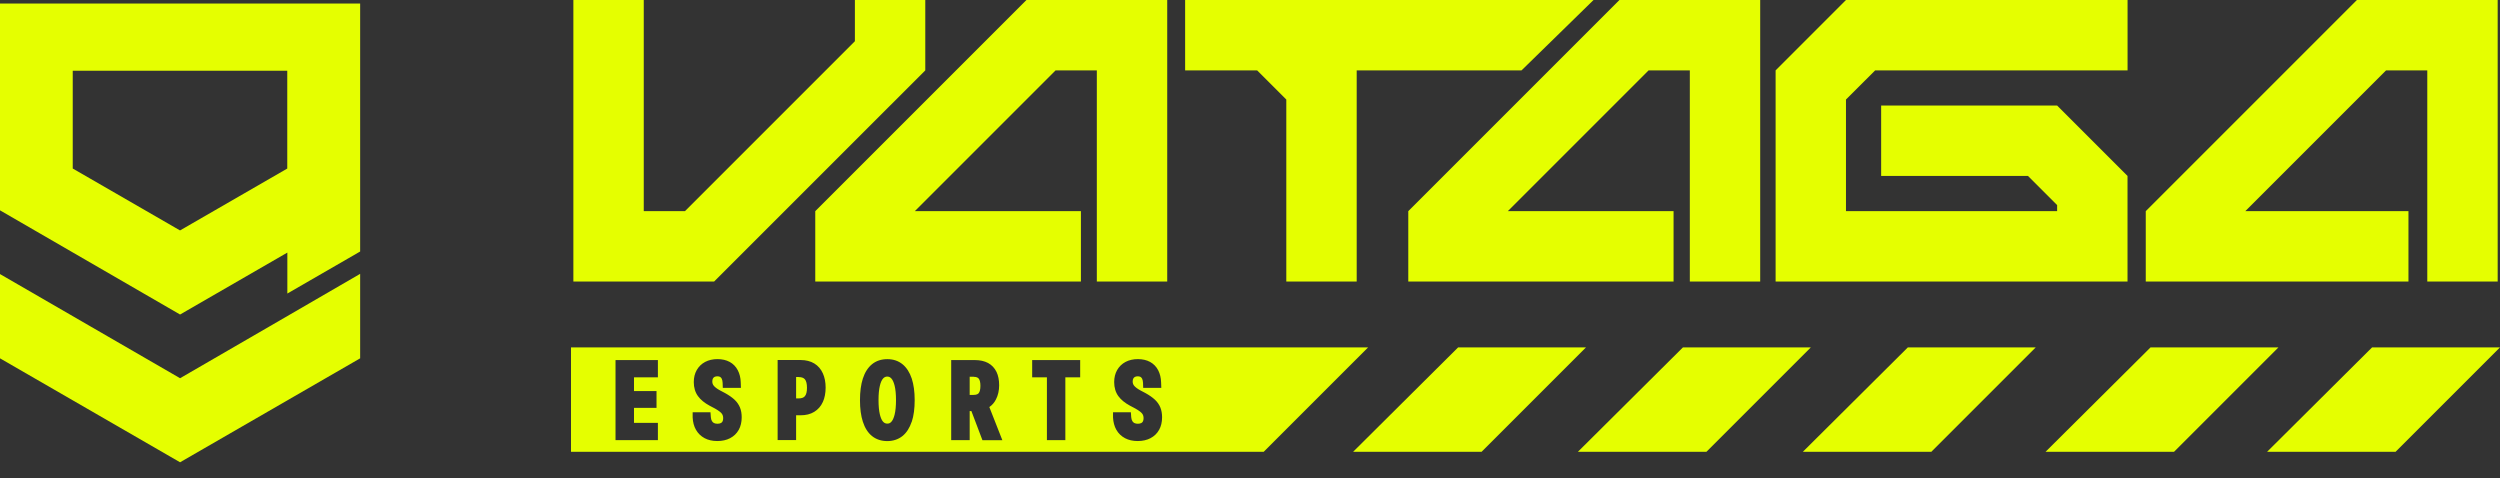
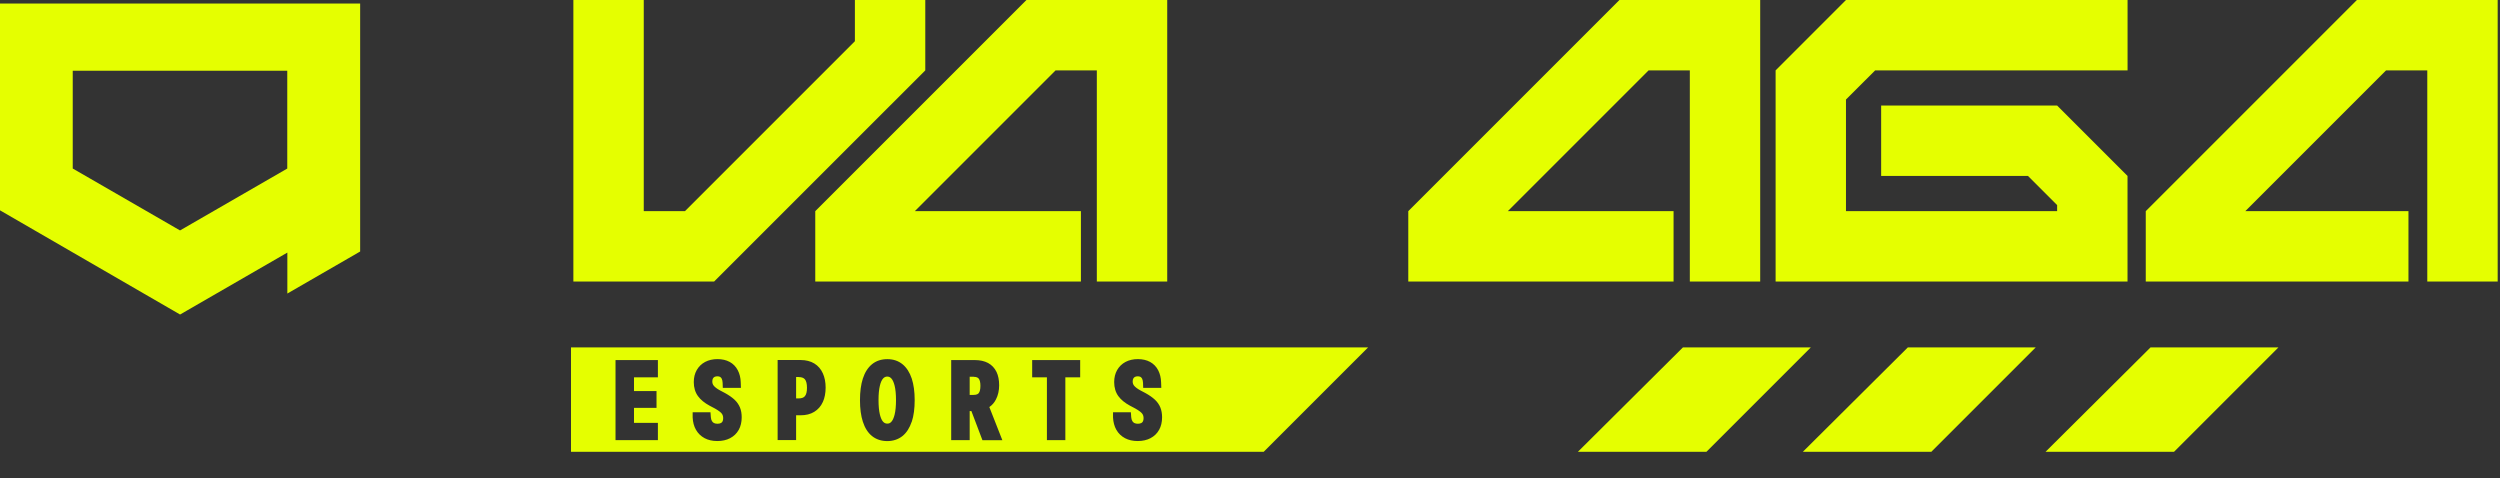
<svg xmlns="http://www.w3.org/2000/svg" width="115" height="22" viewBox="0 0 115 22" fill="none">
  <rect x="0" y="0" width="115" height="22" fill="#333333" stroke="none" />
  <path d="M26.375 0V12.95H32.85L42.563 3.238V0H39.325V1.896L31.509 9.713H29.613V0H26.375Z" fill="#E5FF00" />
-   <path d="M73.303 0L69.99 3.238H62.408V12.95H59.17V4.579L57.828 3.238H54.516V0H73.303Z" fill="#E5FF00" />
  <path d="M97.868 0V3.238H86.257L84.915 4.579V9.713H94.628V9.434L93.287 8.093H86.533V4.855H94.628L97.866 8.093V12.95H81.678V3.238L84.915 0H97.866H97.868Z" fill="#E5FF00" />
  <path d="M47.217 0L37.502 9.713V12.95H49.722V9.713H42.081L48.556 3.238H50.454V6.475V9.309V10.119V12.95H53.692V0H47.217Z" fill="#E5FF00" />
  <path d="M74.494 0L64.781 9.713V12.95H76.984V9.713H69.36L75.835 3.238H77.732V6.475V9.309V10.119V12.95H80.969V0H74.494Z" fill="#E5FF00" />
  <path d="M108.418 0L98.705 9.713V12.95H110.789V9.713H103.284L109.759 3.238H111.655V6.475V9.309V10.119V12.95H114.893V0H108.418Z" fill="#E5FF00" />
  <path fill-rule="evenodd" clip-rule="evenodd" d="M0 0.161V9.675L8.283 14.468L13.218 11.619V13.503L16.567 11.569V0.161H0ZM13.216 7.752L8.281 10.6L3.346 7.752V3.254H13.214V7.754L13.216 7.752Z" fill="#E5FF00" />
-   <path fill-rule="evenodd" clip-rule="evenodd" d="M8.283 17.398C5.519 15.801 2.763 14.204 0 12.607V16.483L8.283 21.265L16.567 16.483V12.597C13.802 14.198 11.052 15.799 8.283 17.398Z" fill="#E5FF00" />
-   <path d="M62.242 20.784L67.075 15.979H72.957L68.152 20.784H62.242Z" fill="#E5FF00" />
  <path d="M72.582 20.784L77.416 15.979H83.299L78.494 20.784H72.582Z" fill="#E5FF00" />
  <path d="M82.93 20.784L87.762 15.979H93.645L88.84 20.784H82.93Z" fill="#E5FF00" />
  <path d="M94.094 20.784L98.926 15.979H104.809L100.004 20.784H94.094Z" fill="#E5FF00" />
-   <path d="M104.285 20.784L109.117 15.979H115L110.195 20.784H104.285Z" fill="#E5FF00" />
  <path d="M36.734 17.343H36.621V18.327H36.734C36.874 18.327 36.968 18.293 37.025 18.224C37.09 18.147 37.121 18.017 37.121 17.839V17.835C37.121 17.655 37.088 17.525 37.025 17.448C36.968 17.379 36.872 17.345 36.734 17.345V17.343Z" fill="#E5FF00" />
  <path d="M40.996 17.404C40.944 17.347 40.885 17.322 40.814 17.322C40.743 17.322 40.68 17.349 40.628 17.404C40.563 17.473 40.511 17.586 40.475 17.741C40.433 17.91 40.412 18.132 40.412 18.402C40.412 18.672 40.433 18.898 40.475 19.07C40.513 19.225 40.563 19.338 40.628 19.405C40.68 19.459 40.739 19.486 40.816 19.486C40.894 19.486 40.948 19.461 41 19.405C41.063 19.338 41.115 19.225 41.153 19.07C41.195 18.898 41.216 18.676 41.216 18.408V18.404C41.216 18.136 41.195 17.912 41.153 17.743C41.115 17.588 41.063 17.475 41 17.406L40.996 17.404Z" fill="#E5FF00" />
  <path d="M26.266 15.979V20.784H58.129L62.934 15.979H26.266ZM30.263 17.358H29.164V17.988H30.2V18.762H29.164V19.451H30.263V20.246H28.314V16.563H30.263V17.358ZM33.98 19.775C33.888 19.941 33.754 20.068 33.582 20.158C33.417 20.244 33.218 20.288 32.996 20.288C32.774 20.288 32.575 20.244 32.412 20.156C32.243 20.066 32.109 19.936 32.015 19.771C31.922 19.61 31.872 19.417 31.862 19.202V18.965H32.682L32.699 19.191C32.705 19.265 32.722 19.323 32.749 19.369C32.772 19.409 32.804 19.438 32.841 19.459C32.927 19.503 33.078 19.503 33.159 19.461C33.193 19.445 33.218 19.421 33.235 19.388C33.256 19.35 33.266 19.3 33.266 19.239C33.266 19.151 33.245 19.082 33.201 19.026C33.166 18.978 33.08 18.898 32.879 18.787L32.642 18.662C32.408 18.536 32.228 18.39 32.107 18.222C31.979 18.047 31.914 17.829 31.914 17.576C31.914 17.366 31.96 17.182 32.05 17.023C32.142 16.862 32.272 16.736 32.437 16.648C32.599 16.563 32.791 16.519 33.005 16.519C33.218 16.519 33.408 16.563 33.565 16.648C33.727 16.736 33.852 16.866 33.938 17.031C34.022 17.191 34.068 17.377 34.074 17.59L34.082 17.841H33.249L33.241 17.611C33.237 17.534 33.224 17.471 33.201 17.423C33.182 17.385 33.157 17.358 33.128 17.339C33.094 17.32 33.053 17.31 33 17.31C32.946 17.31 32.9 17.32 32.866 17.339C32.835 17.356 32.814 17.379 32.795 17.41C32.776 17.446 32.766 17.49 32.766 17.546C32.766 17.624 32.787 17.686 32.831 17.741C32.885 17.808 32.979 17.881 33.113 17.954L33.354 18.082C33.532 18.18 33.674 18.281 33.783 18.381C33.9 18.49 33.986 18.614 34.04 18.748C34.093 18.879 34.118 19.03 34.118 19.195C34.118 19.419 34.072 19.612 33.982 19.773L33.98 19.775ZM37.851 18.49C37.764 18.685 37.63 18.837 37.456 18.944C37.284 19.051 37.073 19.103 36.826 19.103H36.621V20.244H35.771V16.561H36.828C37.073 16.561 37.286 16.615 37.458 16.72C37.632 16.826 37.766 16.981 37.853 17.178C37.937 17.364 37.979 17.584 37.979 17.829C37.979 18.074 37.937 18.302 37.853 18.488L37.851 18.49ZM41.939 19.398C41.844 19.683 41.702 19.905 41.516 20.056C41.323 20.21 41.087 20.29 40.815 20.29C40.543 20.29 40.302 20.212 40.112 20.058C39.925 19.907 39.783 19.685 39.691 19.398C39.603 19.128 39.559 18.794 39.559 18.409C39.559 18.023 39.603 17.684 39.691 17.414C39.783 17.13 39.925 16.908 40.112 16.755C40.304 16.598 40.541 16.521 40.817 16.521C41.093 16.521 41.325 16.6 41.518 16.757C41.704 16.91 41.847 17.132 41.941 17.416C42.029 17.686 42.075 18.019 42.075 18.406C42.075 18.794 42.031 19.131 41.941 19.401L41.939 19.398ZM45.191 20.246L44.684 18.909H44.605V20.246H43.755V16.563H44.841C45.08 16.563 45.285 16.609 45.45 16.697C45.622 16.789 45.752 16.929 45.84 17.109C45.921 17.278 45.961 17.486 45.961 17.724C45.961 17.963 45.911 18.189 45.812 18.377C45.737 18.524 45.635 18.639 45.509 18.724L46.108 20.248H45.191V20.246ZM49.688 17.358H49.006V20.246H48.158V17.358H47.48V16.563H49.688V17.358ZM53.317 19.775C53.225 19.941 53.091 20.068 52.92 20.158C52.754 20.244 52.556 20.288 52.334 20.288C52.112 20.288 51.913 20.244 51.75 20.156C51.58 20.066 51.446 19.936 51.352 19.771C51.26 19.61 51.21 19.417 51.199 19.202V18.965H52.02L52.036 19.191C52.043 19.265 52.059 19.323 52.087 19.369C52.11 19.409 52.141 19.438 52.179 19.459C52.265 19.503 52.415 19.503 52.497 19.461C52.53 19.445 52.556 19.421 52.572 19.388C52.593 19.35 52.604 19.3 52.604 19.239C52.604 19.151 52.583 19.082 52.539 19.026C52.503 18.978 52.417 18.898 52.217 18.787L51.98 18.662C51.746 18.536 51.566 18.39 51.444 18.222C51.317 18.047 51.252 17.829 51.252 17.576C51.252 17.366 51.298 17.182 51.388 17.023C51.48 16.862 51.61 16.736 51.775 16.648C51.936 16.563 52.129 16.519 52.342 16.519C52.556 16.519 52.746 16.563 52.903 16.648C53.064 16.736 53.19 16.866 53.276 17.031C53.359 17.191 53.405 17.377 53.411 17.59L53.42 17.841H52.587L52.579 17.611C52.574 17.534 52.562 17.471 52.539 17.423C52.52 17.385 52.495 17.358 52.466 17.339C52.432 17.32 52.39 17.31 52.338 17.31C52.283 17.31 52.237 17.32 52.204 17.339C52.173 17.356 52.152 17.379 52.133 17.41C52.114 17.446 52.103 17.49 52.103 17.546C52.103 17.624 52.124 17.686 52.168 17.741C52.223 17.808 52.317 17.881 52.451 17.954L52.692 18.082C52.87 18.18 53.012 18.281 53.121 18.381C53.238 18.49 53.324 18.614 53.378 18.748C53.43 18.879 53.456 19.03 53.456 19.195C53.456 19.419 53.409 19.612 53.319 19.773L53.317 19.775Z" fill="#E5FF00" />
  <path d="M44.79 17.331H44.605V18.166H44.785C44.953 18.166 45.003 18.105 45.02 18.084C45.072 18.023 45.099 17.906 45.099 17.749V17.745C45.099 17.59 45.072 17.475 45.018 17.414C45.001 17.393 44.947 17.333 44.79 17.333V17.331Z" fill="#E5FF00" />
</svg>